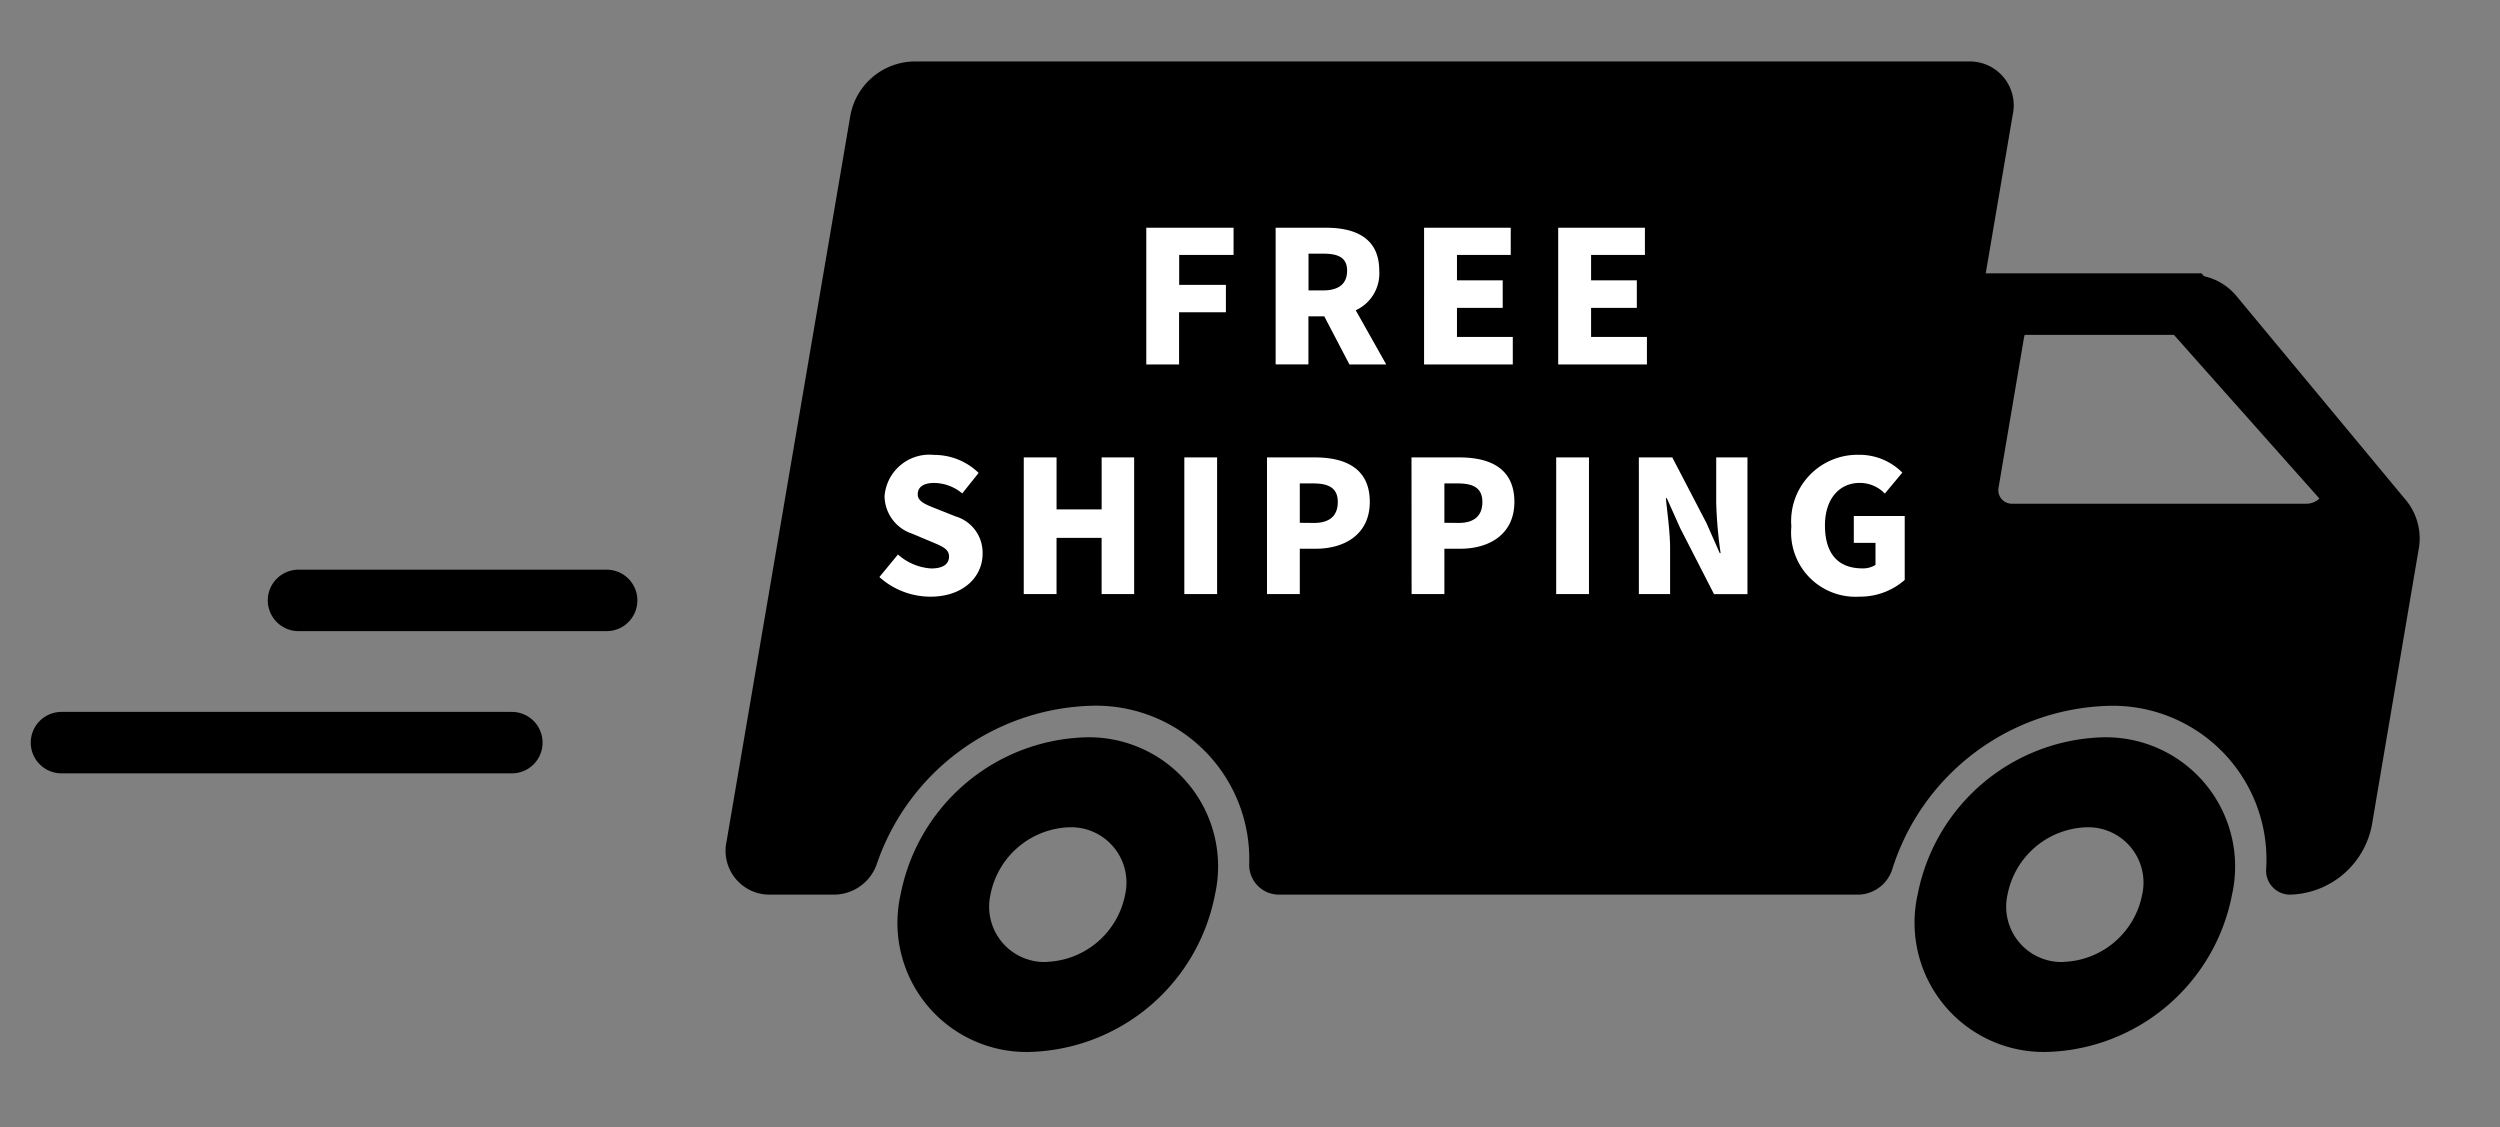
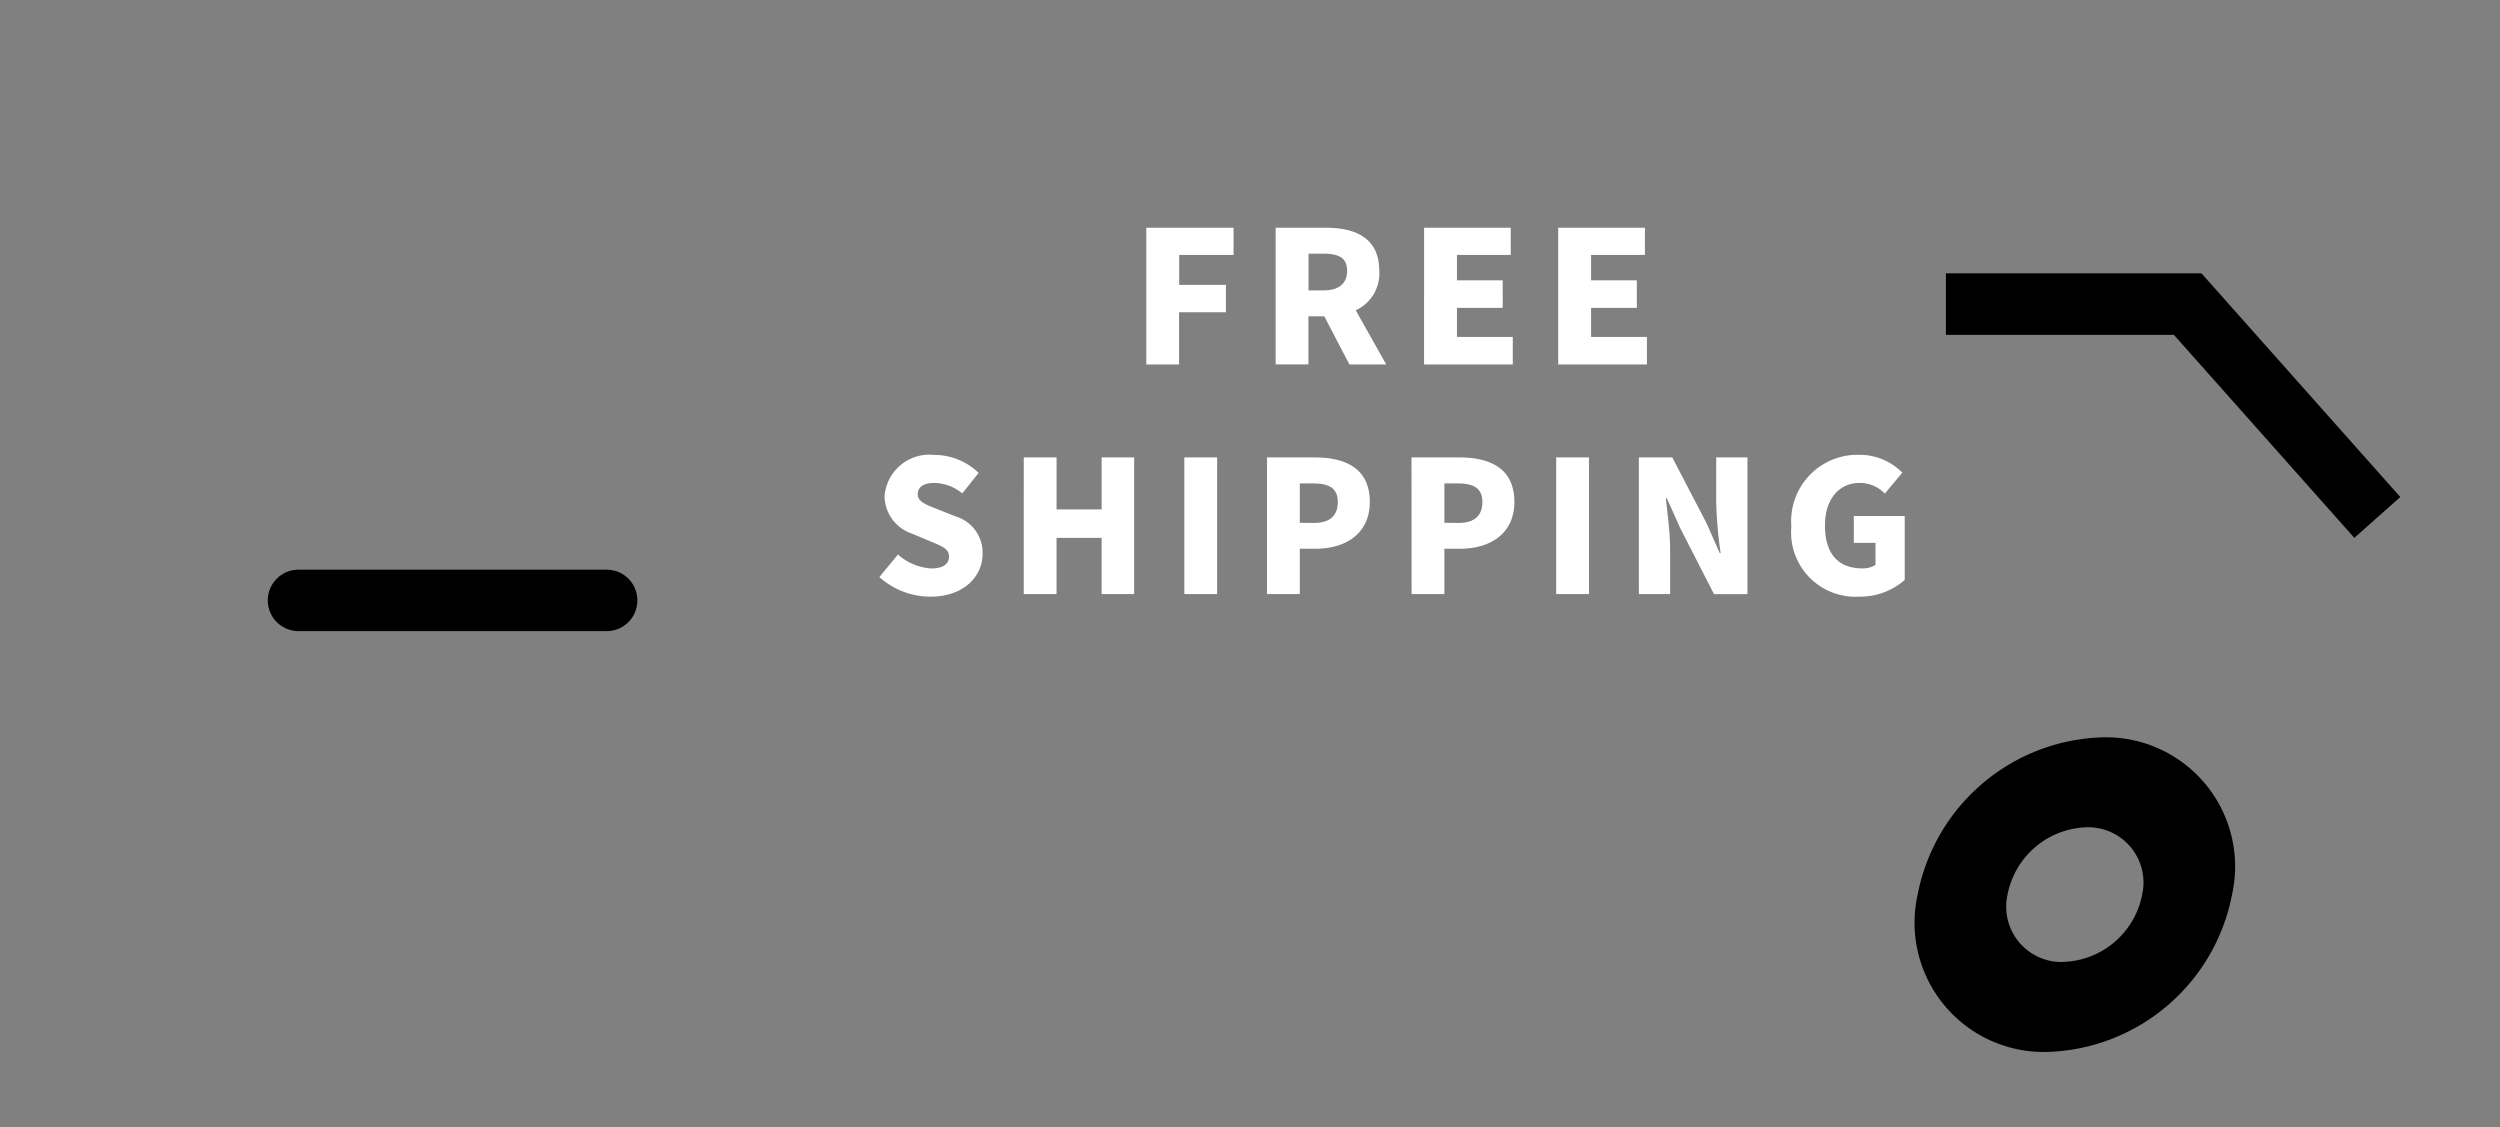
<svg xmlns="http://www.w3.org/2000/svg" width="122" height="55" viewBox="0 0 122 55">
  <rect x="0" y="0" width="122" height="55" fill="#808080" stroke="none" />
  <defs>
    <style>.a,.c,.d{fill:none;}.b{fill:#fff;}.c,.d{stroke:#000;stroke-width:3px;}.c{stroke-linecap:round;}</style>
  </defs>
  <g transform="translate(-968 -306)">
    <rect class="a" width="122" height="55" transform="translate(968 306)" />
    <g transform="translate(-9.5 -3.764)">
      <g transform="translate(1012.922 312.764)">
        <g transform="translate(0 0)">
-           <path d="M4876.167,559.948l-8.337-10.041a2.839,2.839,0,0,0-2.225-.991h-9.99l1.328-7.809a2.143,2.143,0,0,0-2.166-2.607h-51.5a3.223,3.223,0,0,0-3.05,2.607l-6.044,35.44a2.142,2.142,0,0,0,2.162,2.61h3.143a2.22,2.22,0,0,0,2.026-1.5,11.411,11.411,0,0,1,10.4-7.714,7.483,7.483,0,0,1,7.771,7.714,1.454,1.454,0,0,0,1.515,1.5h28.245a1.774,1.774,0,0,0,1.625-1.25,11.4,11.4,0,0,1,10.472-7.96,7.5,7.5,0,0,1,7.771,7.96,1.167,1.167,0,0,0,1.2,1.25h0a4.177,4.177,0,0,0,3.958-3.387l2.277-13.428A2.939,2.939,0,0,0,4876.167,559.948Zm-4.888.134h-14.353a.663.663,0,0,1-.669-.807l1.237-7.294a1,1,0,0,1,.944-.807h7.107a.673.673,0,0,1,.531.238l6.007,7.294C4872.5,559.215,4872,560.082,4871.279,560.082Z" transform="translate(-4794.146 -538.5)" />
          <path d="M5759.175,1081.643a9.471,9.471,0,0,0-8.975,7.674,6.307,6.307,0,0,0,6.369,7.676,9.468,9.468,0,0,0,8.973-7.676A6.306,6.306,0,0,0,5759.175,1081.643Zm-1.86,10.962a2.7,2.7,0,0,1-2.729-3.288,4.06,4.06,0,0,1,3.845-3.286,2.7,2.7,0,0,1,2.726,3.286A4.055,4.055,0,0,1,5757.315,1092.6Z" transform="translate(-5692.041 -1048.66)" />
-           <path d="M4941.815,1081.643a9.482,9.482,0,0,0-8.981,7.674,6.3,6.3,0,0,0,6.366,7.676,9.476,9.476,0,0,0,8.977-7.676A6.3,6.3,0,0,0,4941.815,1081.643Zm-1.867,10.962a2.7,2.7,0,0,1-2.727-3.288,4.061,4.061,0,0,1,3.846-3.286,2.7,2.7,0,0,1,2.726,3.286A4.062,4.062,0,0,1,4939.948,1092.6Z" transform="translate(-4924.308 -1048.66)" />
        </g>
        <path class="b" d="M1.815,3.694h1.6V1.148H5.7V-.188H3.42V-1.649H6.074V-2.976H1.815ZM9.732-1.712h.717c.762,0,1.166.206,1.166.834s-.4.959-1.166.959H9.732Zm3.792,5.406L12.036,1.05A1.974,1.974,0,0,0,13.184-.878c0-1.614-1.183-2.1-2.609-2.1H8.127v6.67h1.6V1.345H10.5l1.228,2.349Zm1.847,0H19.7V2.35H16.976V.933h2.232V-.412H16.976V-1.649H19.6V-2.976H15.371Zm6.545,0h4.33V2.35H23.521V.933h2.232V-.412H23.521V-1.649h2.627V-2.976H21.916ZM-8.72,15.027c1.614,0,2.546-.977,2.546-2.089a1.844,1.844,0,0,0-1.318-1.829l-.834-.332c-.592-.233-1.013-.377-1.013-.744s.3-.556.8-.556a2.17,2.17,0,0,1,1.372.511l.8-1a3.1,3.1,0,0,0-2.17-.879,2.194,2.194,0,0,0-2.421,2.017,1.954,1.954,0,0,0,1.354,1.829l.852.359c.574.242.941.368.941.753,0,.359-.278.583-.87.583a2.7,2.7,0,0,1-1.623-.681l-.906,1.1A3.733,3.733,0,0,0-8.72,15.027Zm4.555-.126h1.6V12.158h2.2V14.9H1.223V8.231H-.364v2.537h-2.2V8.231h-1.6Zm7.836,0h1.6V8.231h-1.6Zm4.035,0h1.6V12.687h.78c1.408,0,2.636-.7,2.636-2.286,0-1.65-1.21-2.17-2.681-2.17H7.706Zm1.6-3.479V9.5h.654c.771,0,1.2.233,1.2.906,0,.654-.377,1.022-1.157,1.022ZM14.762,14.9h1.6V12.687h.78c1.408,0,2.636-.7,2.636-2.286,0-1.65-1.21-2.17-2.681-2.17h-2.34Zm1.6-3.479V9.5h.654c.771,0,1.2.233,1.2.906,0,.654-.377,1.022-1.157,1.022ZM21.818,14.9h1.6V8.231h-1.6Zm4.035,0h1.524V12.687c0-.807-.134-1.721-.206-2.466h.045l.654,1.461,1.65,3.219h1.632V8.231H29.627v2.206a21.03,21.03,0,0,0,.215,2.466H29.8l-.654-1.479L27.484,8.231H25.852Zm10.75.126a3.3,3.3,0,0,0,2.223-.816v-3.12H36.342V12.4H37.4v1.076a1.136,1.136,0,0,1-.637.17c-1.237,0-1.829-.771-1.829-2.1,0-1.3.708-2.071,1.695-2.071a1.7,1.7,0,0,1,1.228.52l.852-1.022a2.946,2.946,0,0,0-2.134-.87,3.238,3.238,0,0,0-3.281,3.5A3.142,3.142,0,0,0,36.6,15.027Z" transform="translate(18.702 11.091)" />
      </g>
      <line class="c" x2="15.037" transform="translate(992.067 339.063)" />
-       <line class="c" x2="21.978" transform="translate(980.5 346.004)" />
      <path class="d" d="M1060,323h11.8l9.254,10.411" transform="translate(12.459 1.604)" />
    </g>
  </g>
</svg>